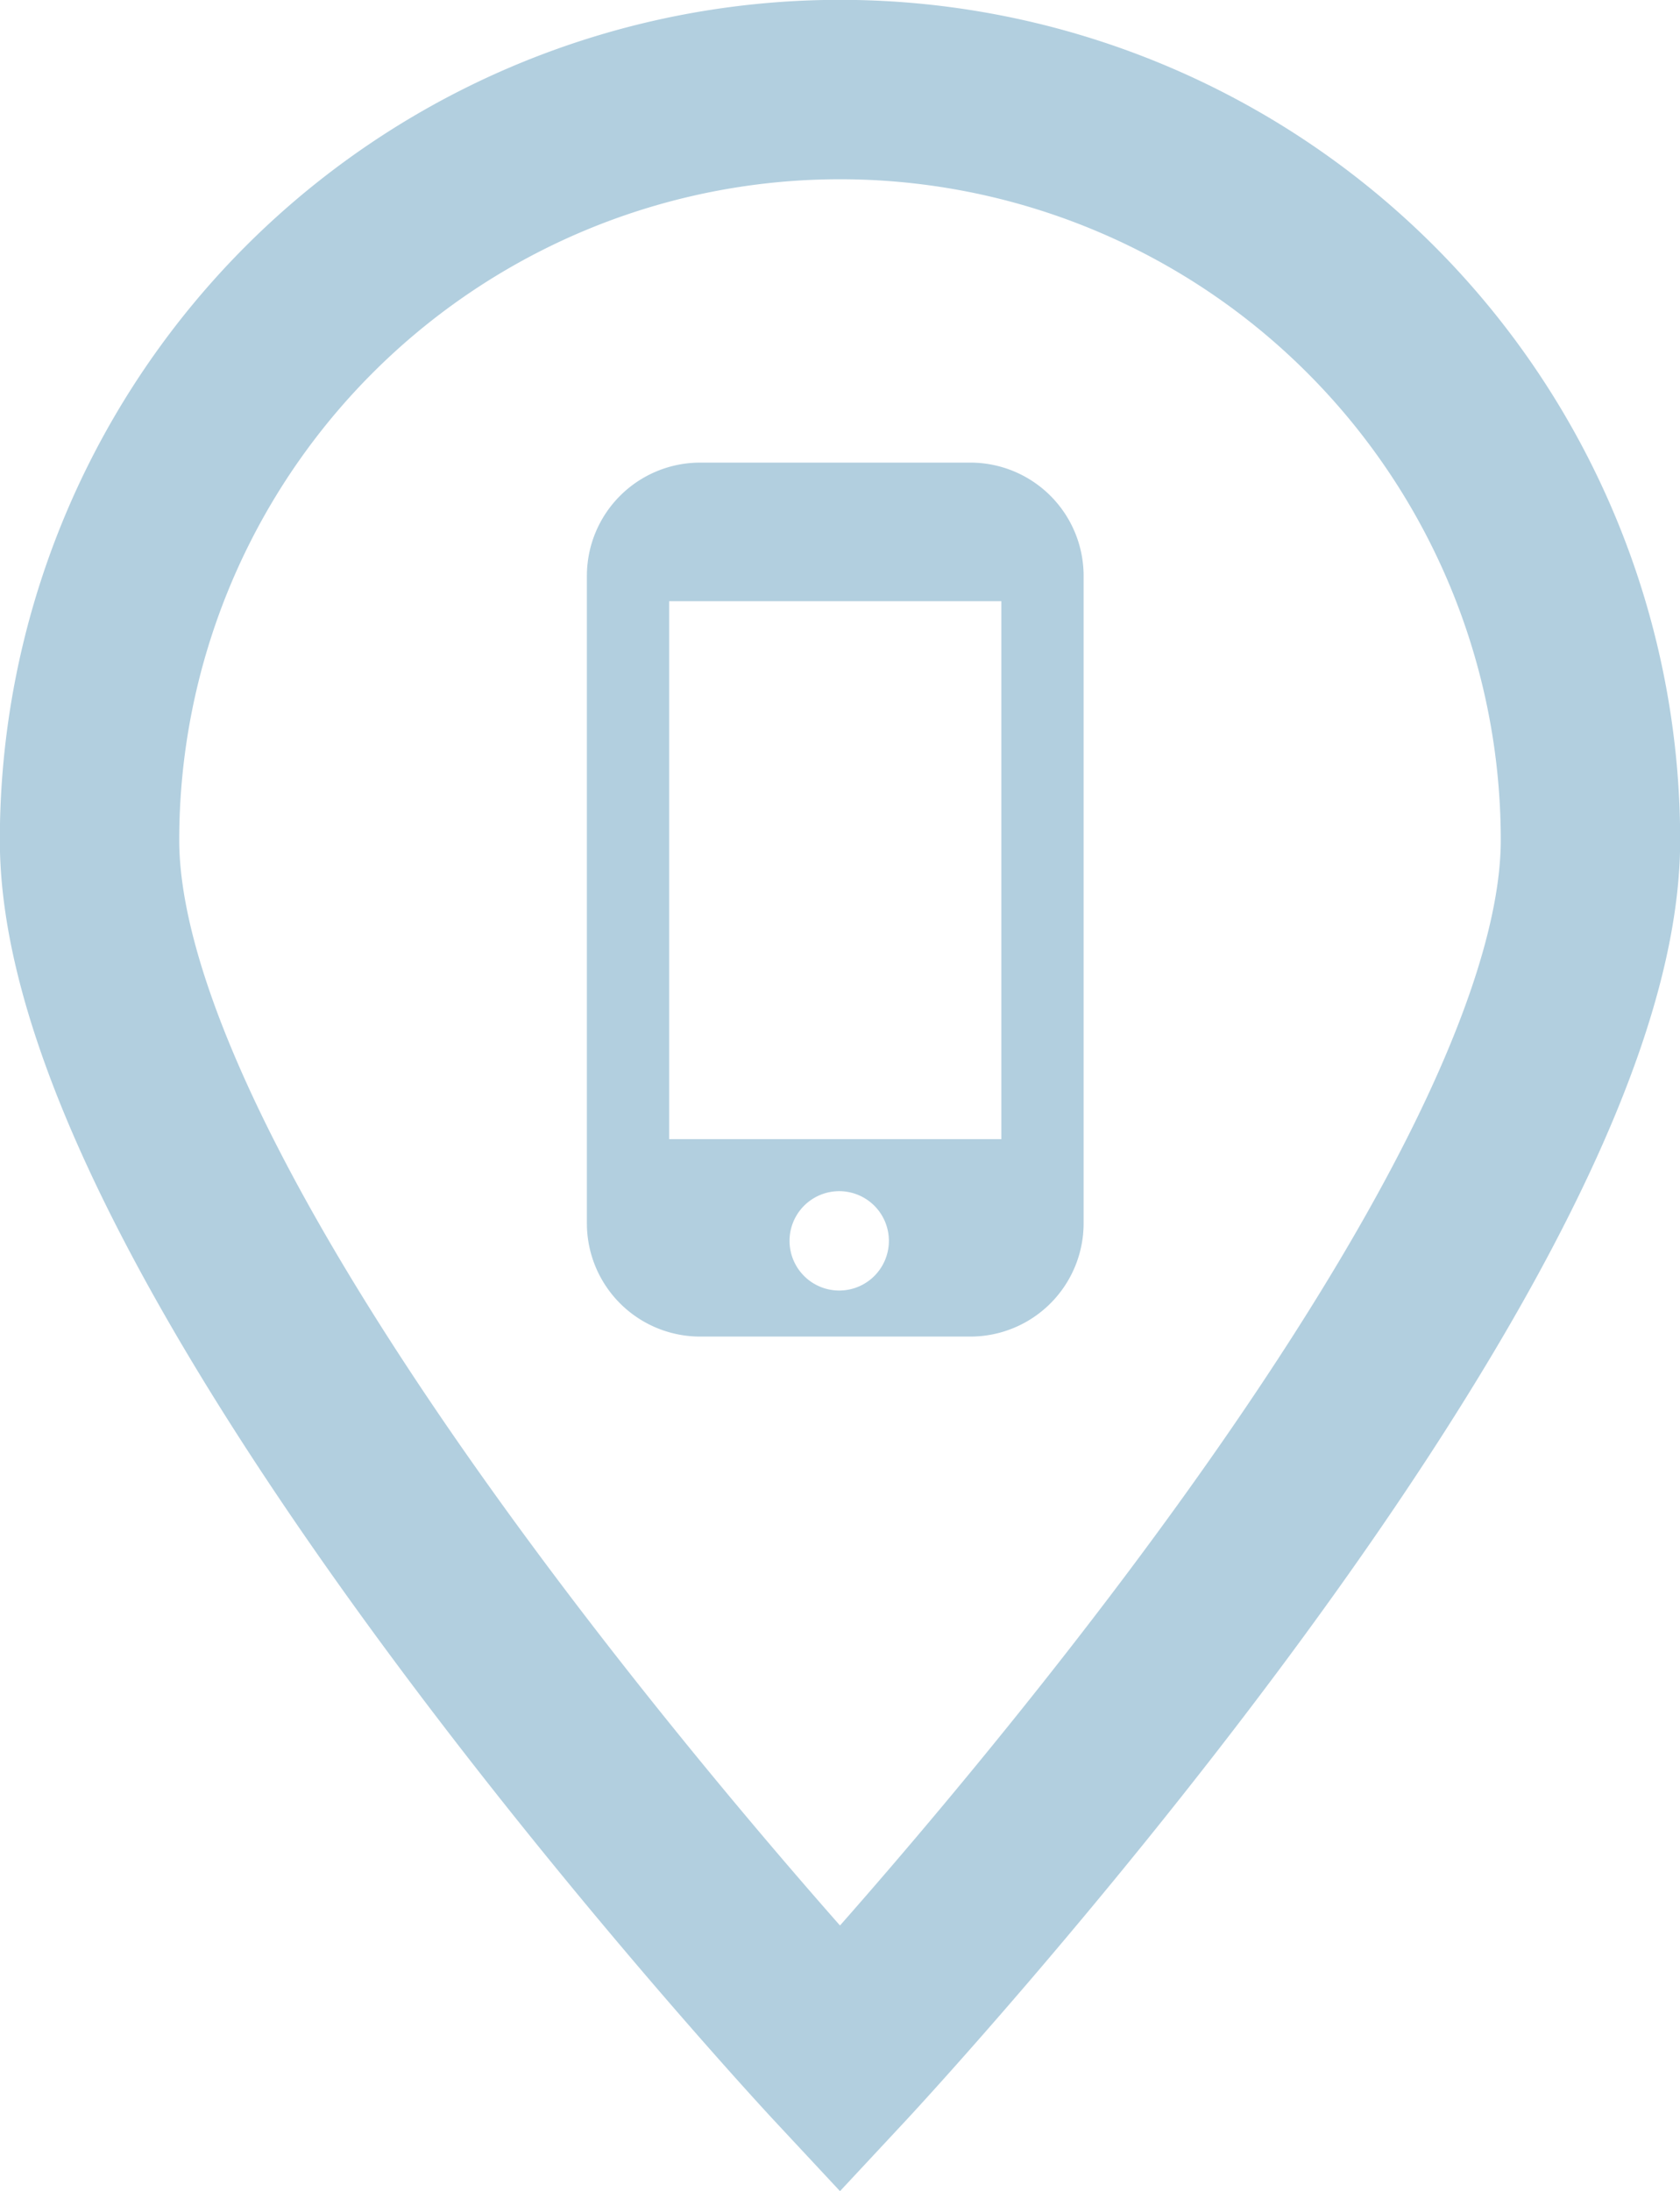
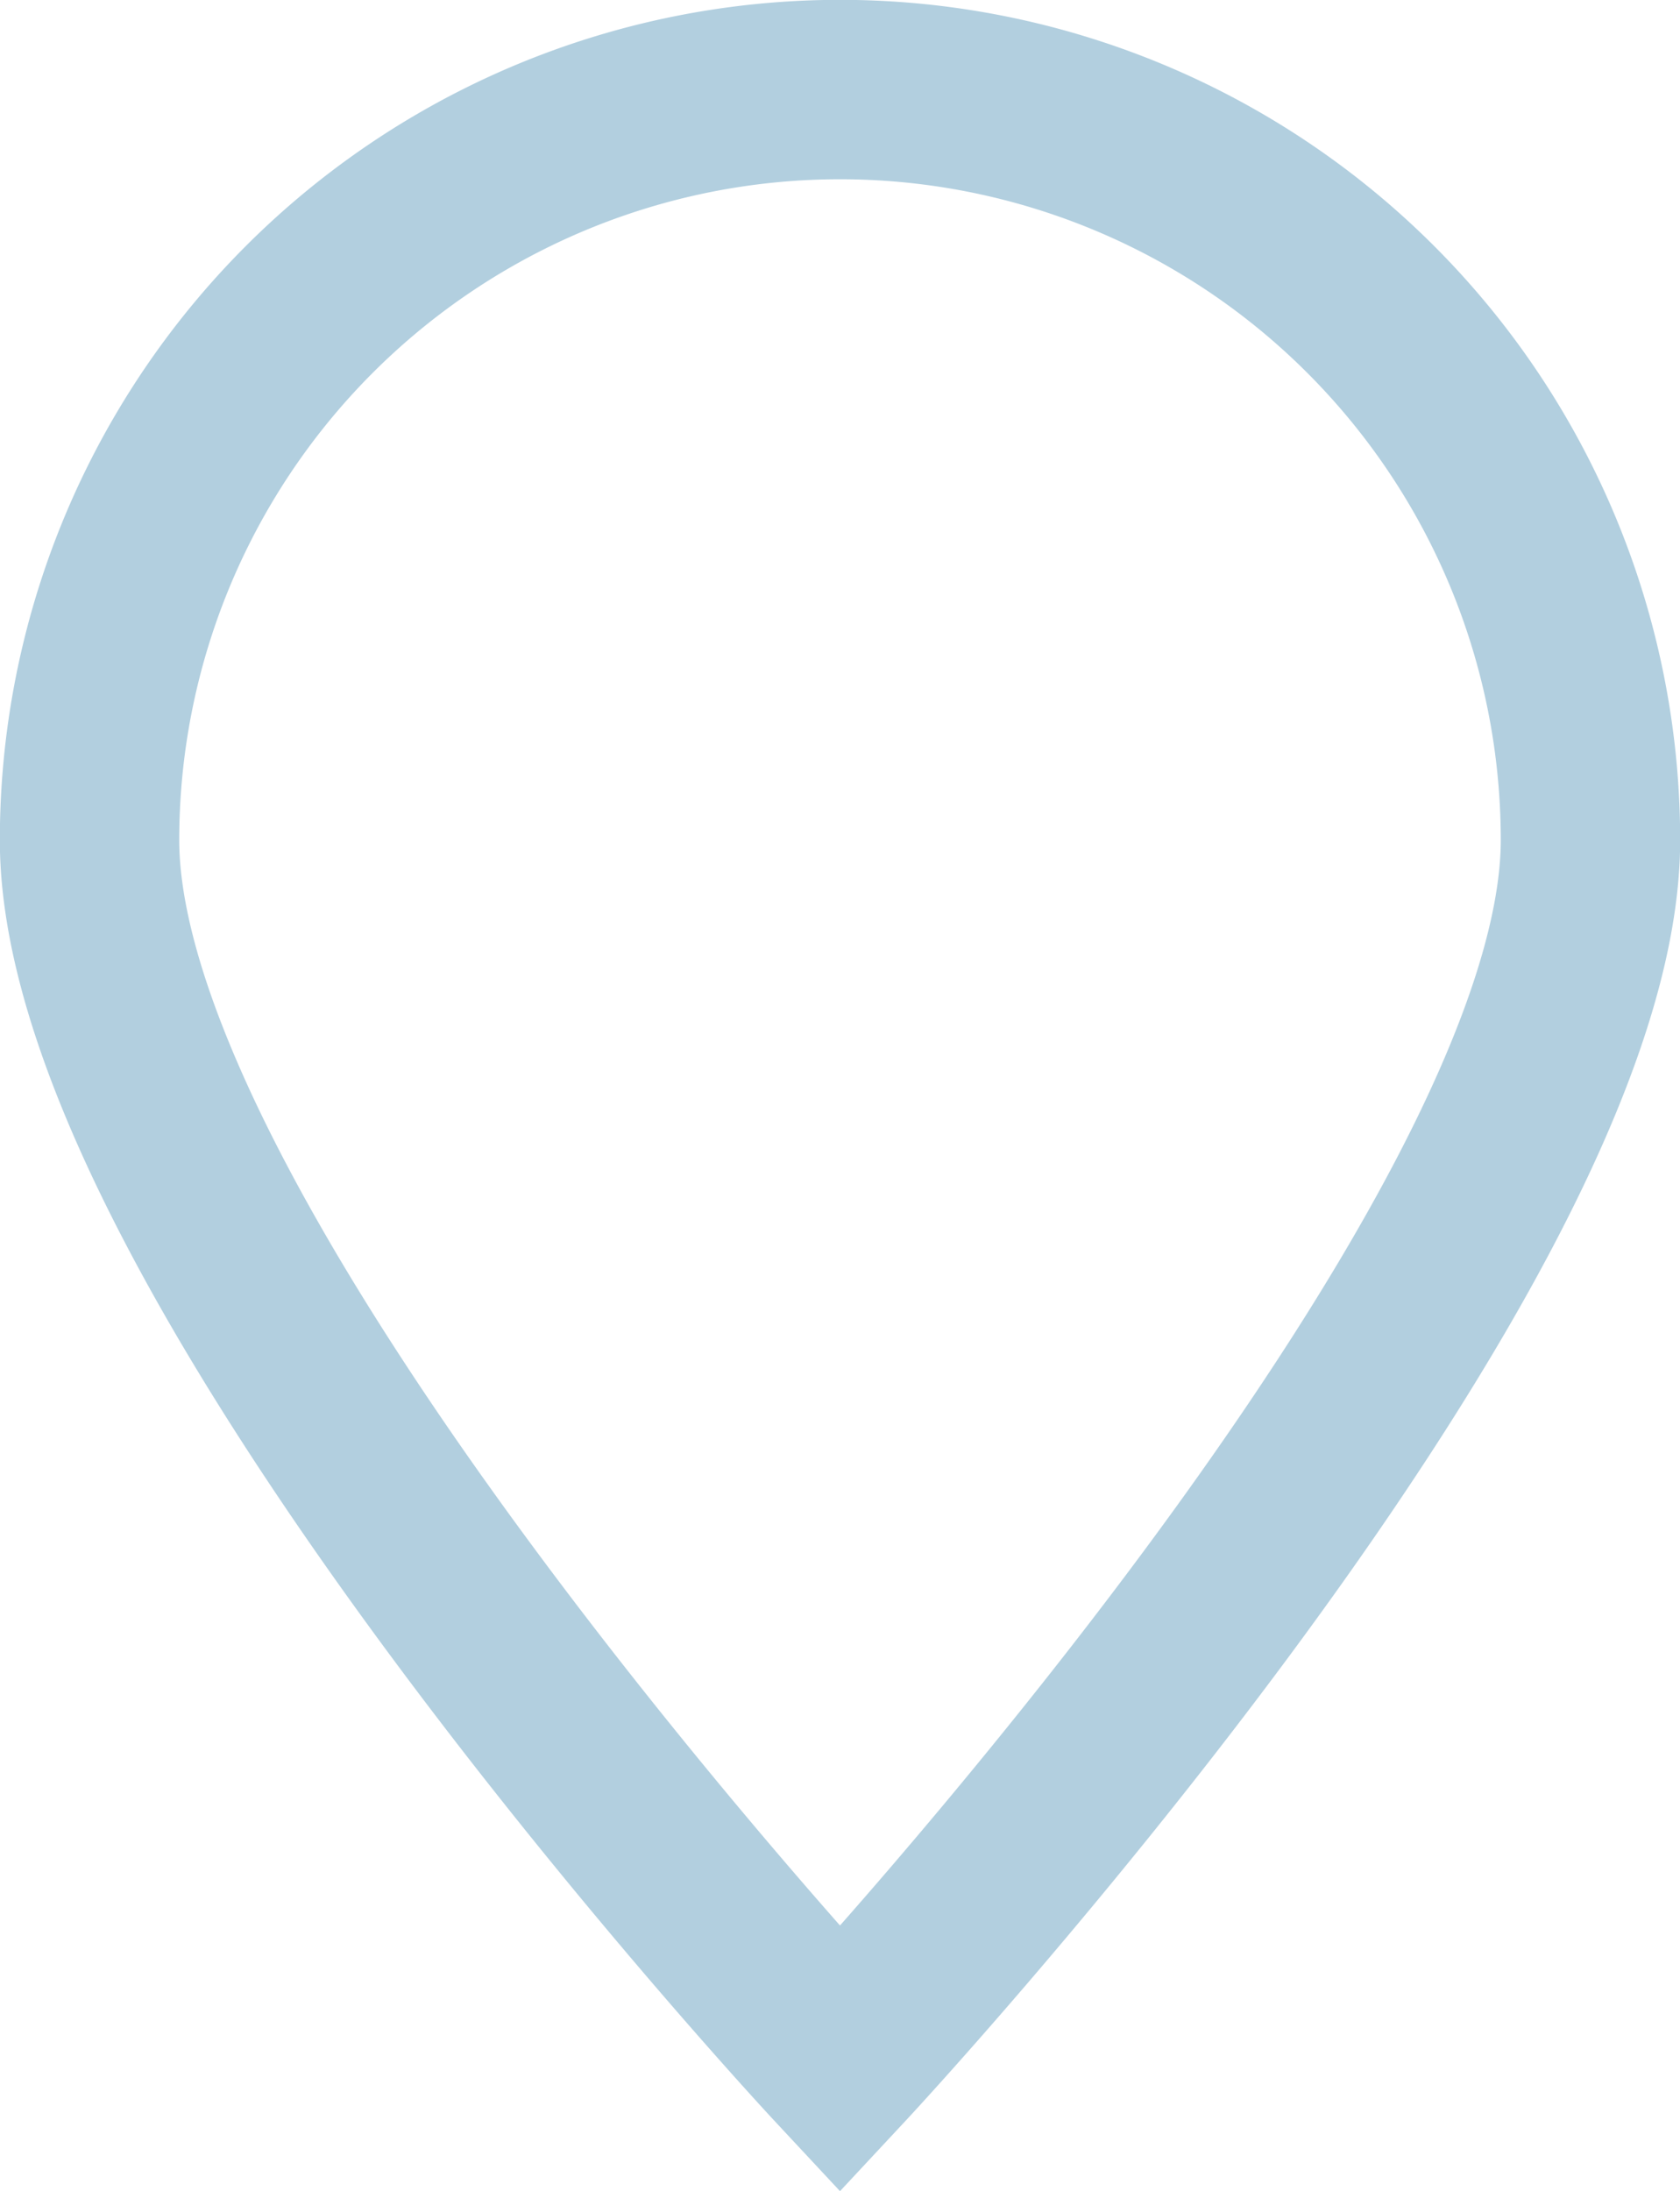
<svg xmlns="http://www.w3.org/2000/svg" viewBox="0 0 53.1 69.25">
  <defs>
    <style>.a{fill:none;stroke:#b2cfdf;stroke-miterlimit:10;stroke-width:5.67px;}.b{fill:#b2cfdf;}</style>
  </defs>
  <path class="a" d="M50.27,26.55c0,13.1-23.72,38.54-23.72,38.54S2.83,39.65,2.83,26.55a23.72,23.72,0,0,1,47.44,0Z" />
-   <path class="b" d="M31.65,36H21.15v-17h10.5ZM26.4,40.78a1.57,1.57,0,0,1,0-3.13,1.57,1.57,0,1,1,0,3.13m4.27-26.16H22.13a3.58,3.58,0,0,0-3.58,3.58V38.65a3.58,3.58,0,0,0,3.58,3.59h8.54a3.58,3.58,0,0,0,3.58-3.59V18.2a3.58,3.58,0,0,0-3.58-3.58" />
</svg>